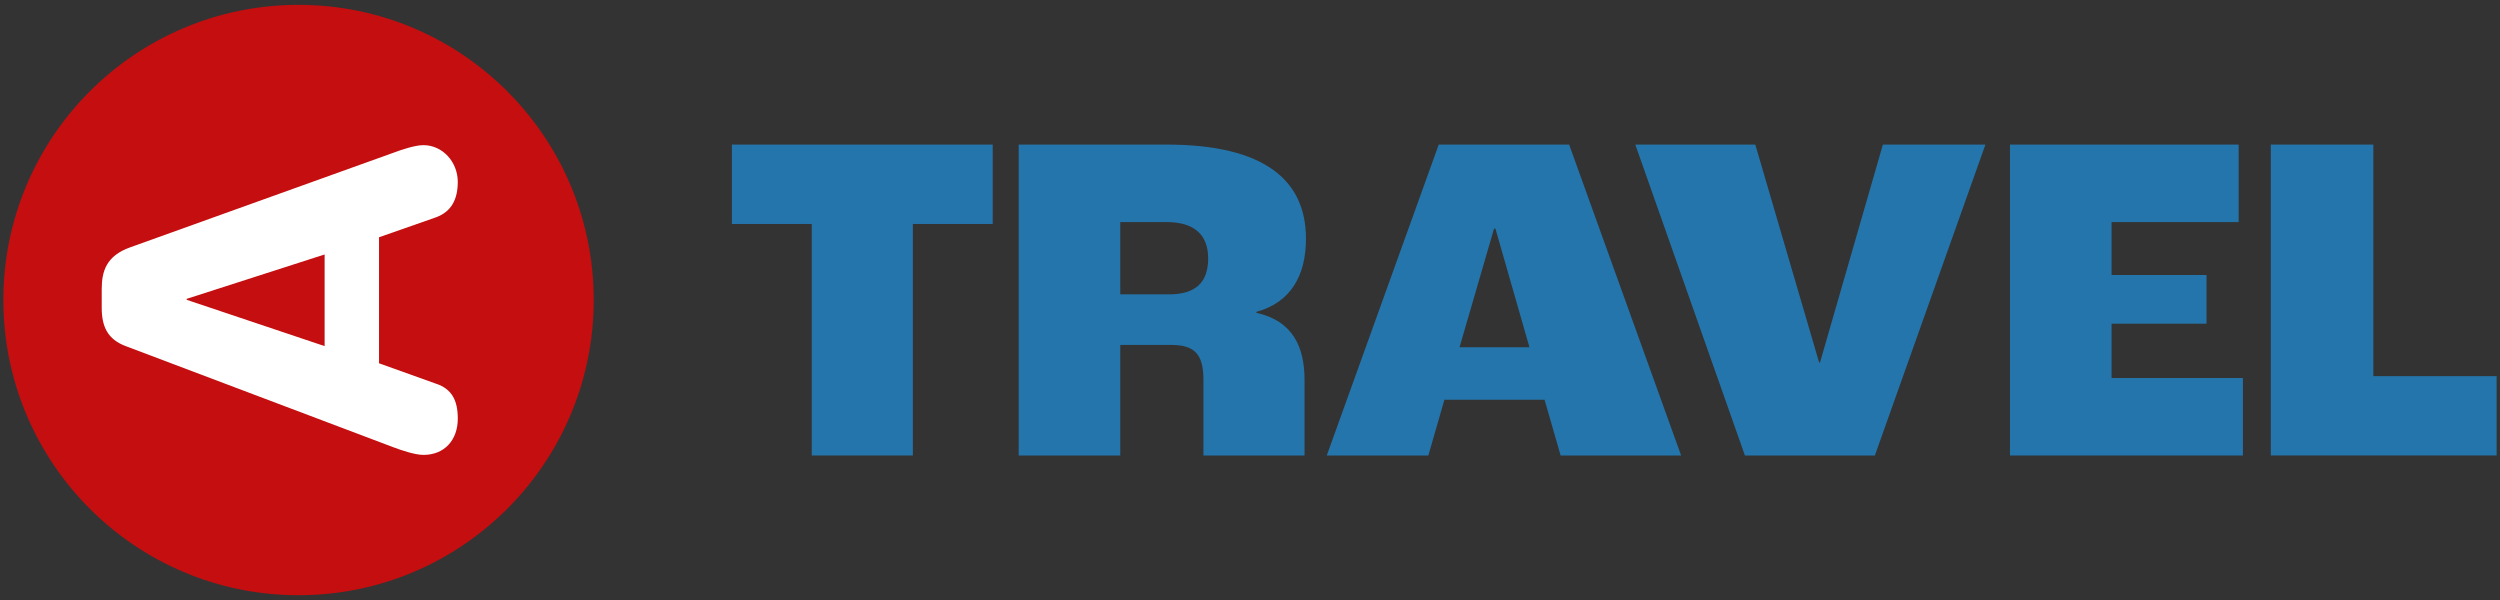
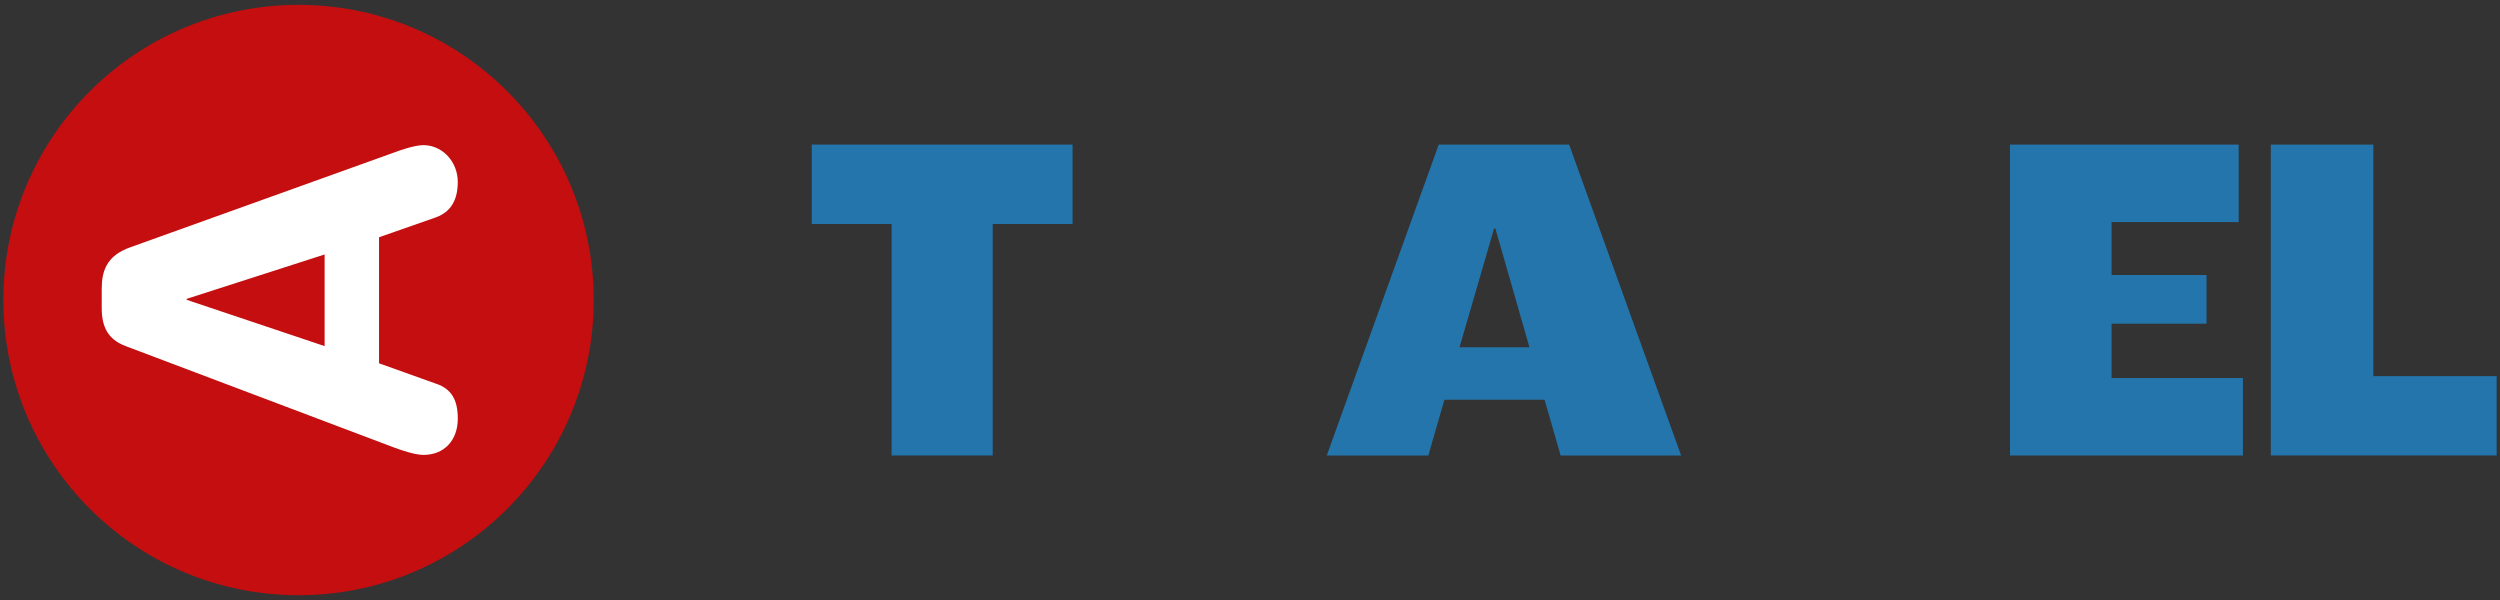
<svg xmlns="http://www.w3.org/2000/svg" id="Ebene_1" viewBox="0 0 1354 325">
  <rect x="0" y="0" width="1354" height="325" fill="#333333" stroke="none" />
  <defs>
    <style>.cls-1{fill:#fff;}.cls-2{fill:#c40e0f;}.cls-3{fill:#2475ab;}</style>
  </defs>
  <circle class="cls-2" cx="161.69" cy="162.5" r="159.87" />
  <path class="cls-1" d="m236.3,207.87l-31.02-11.12v-68.25l31.02-10.86c8.28-3.1,11.63-9.82,11.63-19.13,0-10.86-8.27-19.9-18.61-19.9-4.65,0-12.15,2.58-16.29,4.13l-142.43,51.18c-13.18,4.65-15.51,13.18-15.51,22.75v10.08c0,10.34,3.36,17.06,12.93,20.68l145.02,54.8c4.14,1.55,11.63,4.14,16.29,4.14,11.37,0,18.61-8.01,18.61-19.65,0-10.08-3.36-16.03-11.63-18.87Zm-60.49-20.42l-74.71-25.07v-.52l74.71-24.04v49.63Z" />
-   <path class="cls-3" d="m439.64,121.3h-43.25v-42.99h141.26v42.99h-43.25v125.39h-54.76v-125.39Z" />
-   <path class="cls-3" d="m551.72,78.31h80.1c53.23,0,75.49,19.45,75.49,50.93,0,19.96-8.19,34.55-26.87,39.67v.51c19.7,4.35,26.1,18.43,26.1,36.34v40.95h-54.76v-41.2c0-13.56-4.86-18.68-17.15-18.68h-27.89v59.88h-55.02V78.31Zm81.38,81.12c14.08,0,21.24-6.14,21.24-19.45,0-12.54-7.17-19.7-22.52-19.7h-25.08v39.15h26.36Z" />
+   <path class="cls-3" d="m439.64,121.3v-42.99h141.26v42.99h-43.25v125.39h-54.76v-125.39Z" />
  <path class="cls-3" d="m836.54,216.5h-54.25l-8.7,30.2h-55.02l60.65-168.39h70.63l60.65,168.39h-65.26l-8.7-30.2Zm-8.19-28.41l-18.42-64.23h-.77l-18.68,64.23h37.87Z" />
-   <path class="cls-3" d="m885.67,78.31h65l34.55,117.97h.51l34.04-117.97h55.53l-59.88,168.39h-70.37l-59.37-168.39Z" />
  <path class="cls-3" d="m1088.6,78.31h123.86v41.97h-68.84v28.66h51.44v26.36h-51.44v29.43h71.14v41.97h-126.16V78.31Z" />
  <path class="cls-3" d="m1229.86,78.31h55.53v125.39h66.79v42.99h-122.32V78.31Z" />
</svg>